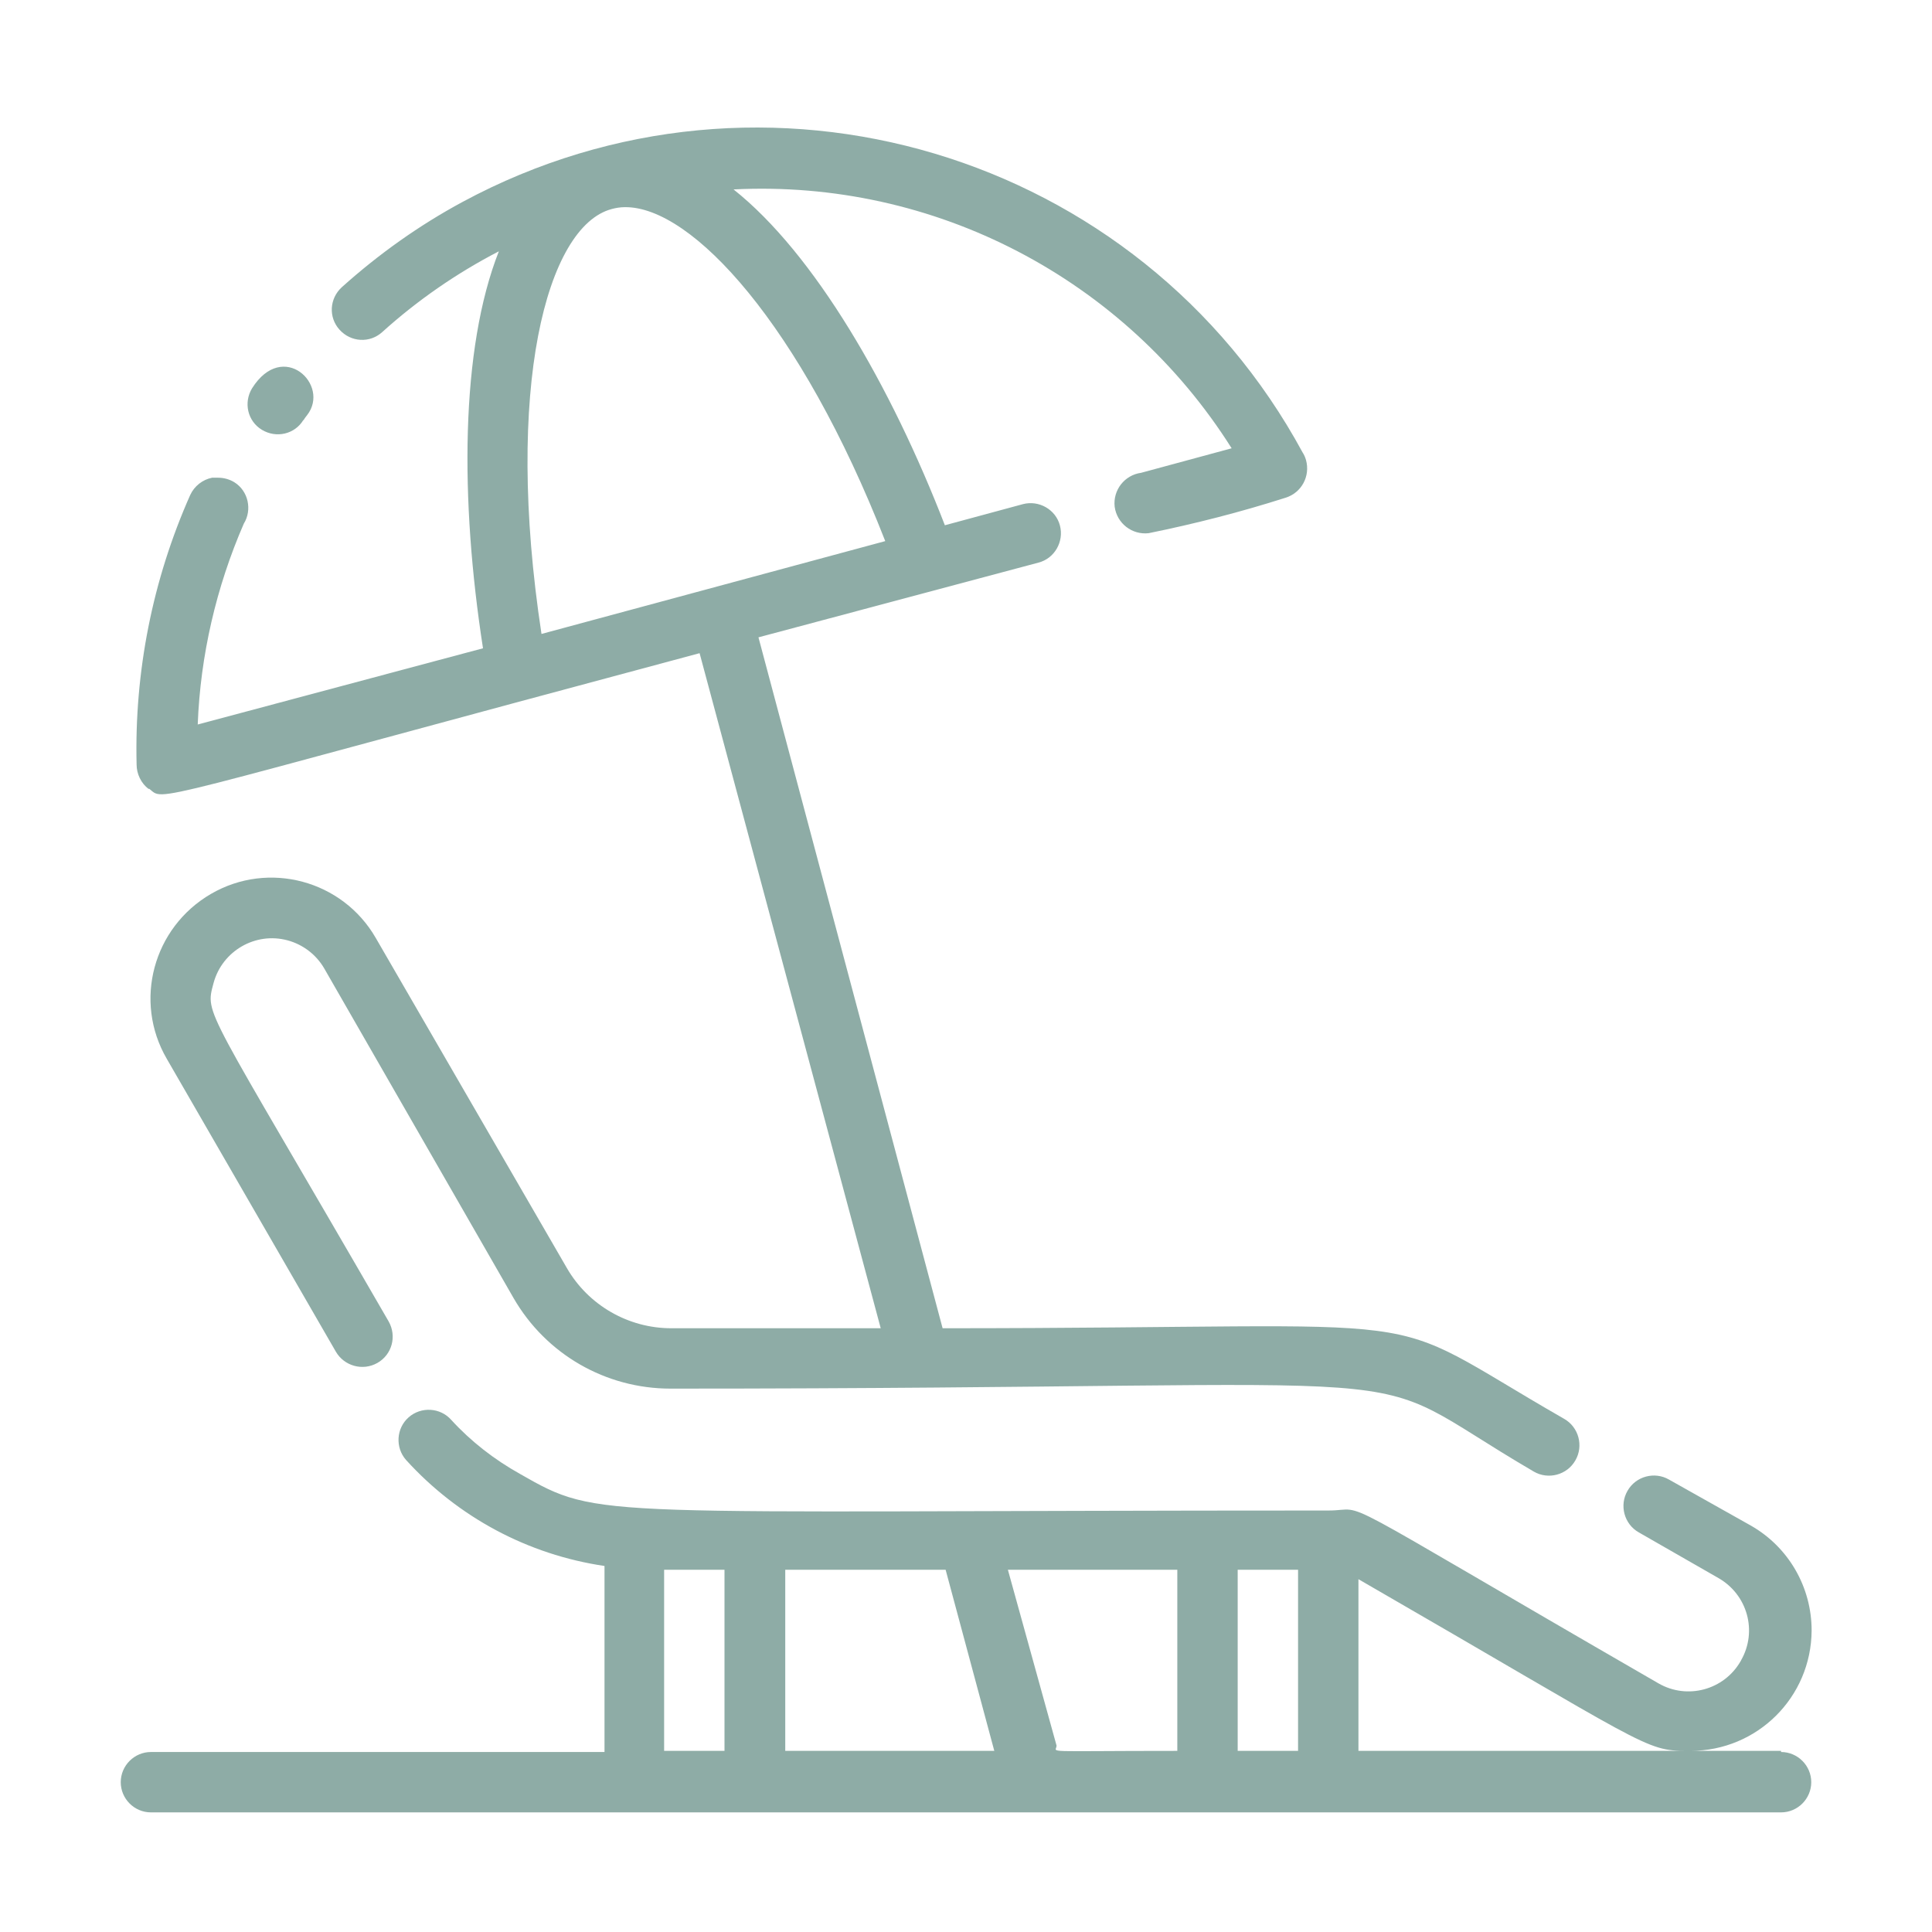
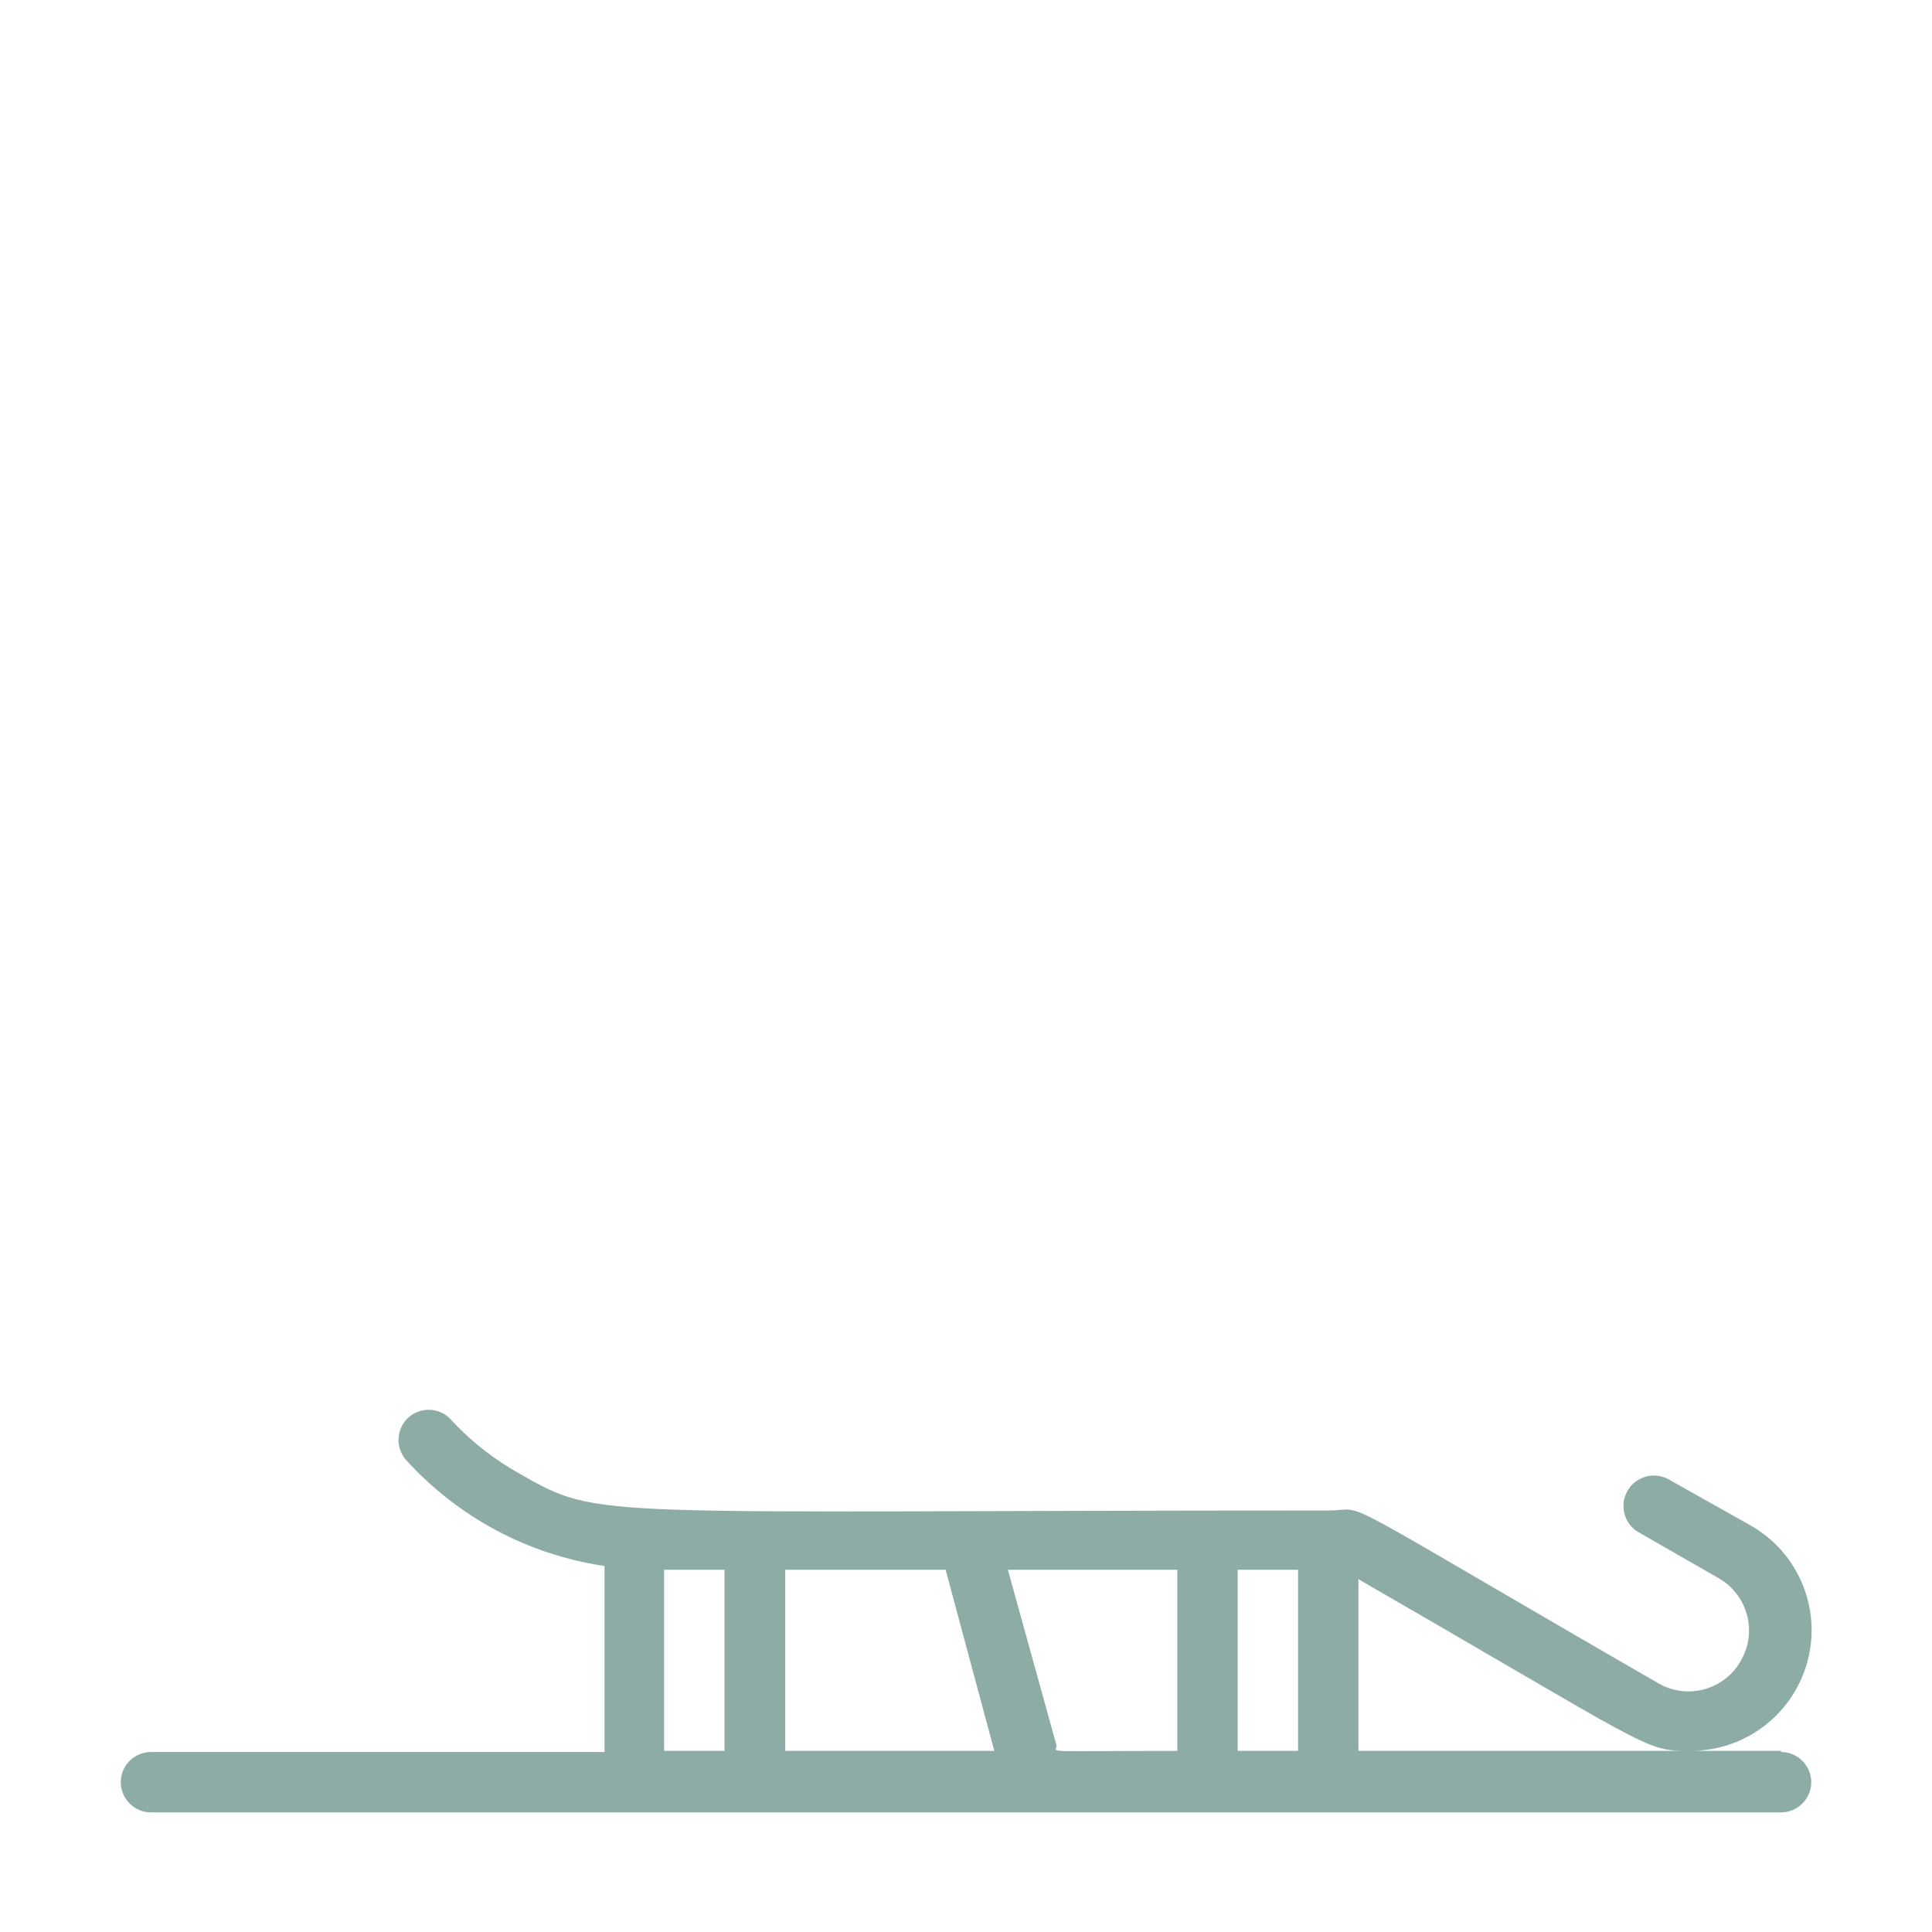
<svg xmlns="http://www.w3.org/2000/svg" id="Calque_1" data-name="Calque 1" version="1.1" viewBox="0 0 512 512">
  <defs>
    <style>
      .cls-1 {
        fill: #8eaca6;
        stroke-width: 0px;
      }
    </style>
  </defs>
  <g id="beach_chair" data-name="beach chair">
    <path class="cls-1" d="M472,464h-24c17.7,0,32-14.2,32.1-31.9,0-11.5-6.1-22.1-16.1-27.8l-21.7-12.2c-3.8-2.2-8.8-.9-11,3-2.2,3.8-.9,8.8,3,11l21.1,12.1c7.7,4.4,10.4,14.1,6,21.8,0,0,0,.1-.1.2-4.4,7.7-14.2,10.3-21.8,5.9,0,0,0,0,0,0-90.6-52.3-76.2-45.8-87.4-45.8-196.6,0-192.6,2.7-214.3-9.7-6.8-3.8-13-8.6-18.2-14.3-2.9-3.3-8-3.6-11.3-.7s-3.6,8-.7,11.3c13.8,15.2,32.3,25.1,52.6,28.1v49.3H40c-4.4,0-8,3.6-8,8s3.6,8,8,8h432c4.4,0,8-3.6,8-8s-3.6-8-8-8ZM447.1,464h-87.1v-45.5c76.6,44.2,75.8,45.5,87.1,45.5ZM250.6,416l12.9,48h-55.4v-48h42.6ZM280,462.6l-12.9-46.6h44.9v48c-37,0-32,.6-32-1.4ZM176,464v-48h16v48h-16ZM328,464v-48h16v48h-16Z" />
-     <path class="cls-1" d="M39.5,209c4.5,3.4-4.6,4.4,145.9-35.9l48,178.9h-55.5c-11.4,0-22-6.1-27.7-16l-50.6-87.4c-8.8-15.3-28.4-20.6-43.7-11.7s-20.6,28.4-11.7,43.7l44.8,77.6c2.2,3.8,7.1,5.2,11,3s5.2-7.1,3-11c-49-84.8-48.7-81-46.4-89.7,2.3-8.5,11.1-13.6,19.6-11.3,4.1,1.1,7.6,3.8,9.7,7.4l50.2,87.4c8.6,14.9,24.4,24,41.6,24,218.1,0,177.4-8,228.8,22,3.8,2.2,8.8.9,11-3,2.2-3.8.9-8.8-3-11-52.6-30.2-25-24-164.7-24l-48.8-183.1,74.2-19.8c4.3-1.1,6.8-5.6,5.7-9.8-1.1-4.3-5.6-6.8-9.8-5.7l-20.7,5.6c-14.3-37-34.6-72-56-89,53.2-2.7,103.6,23.6,132,68.6l-24,6.5c-4.4.6-7.5,4.6-7,9,.6,4.4,4.6,7.5,9,7,12.3-2.5,24.4-5.6,36.3-9.4,4.2-1.3,6.6-5.7,5.4-10-.2-.7-.5-1.4-.9-2C302,40.2,202.4,10.5,122.6,53.5c-11.5,6.2-22.2,13.8-32,22.6-3.3,3-3.6,8-.6,11.3s8,3.6,11.3.6c9.3-8.4,19.7-15.6,30.9-21.4-10.2,25.9-10.3,65.9-4.2,105.2l-75.6,20.2c.7-18.3,4.9-36.4,12.2-53.2,2.3-3.7,1.2-8.7-2.5-11-1.3-.8-2.8-1.2-4.3-1.2h-1.6c-2.5.5-4.7,2.2-5.8,4.6-10,22.5-14.8,46.9-14.2,71.4,0,2.5,1.2,5,3.2,6.5h0ZM234.6,143.4l-91.1,24.6c-9.9-65,1.3-108,18.6-112.6,1.1-.3,2.3-.5,3.5-.5,17.8-.2,46.6,31.2,69,88.5h0Z" />
-     <path class="cls-1" d="M80.4,111.4c.3-.5.6-.9,1-1.4,6.2-8-6.4-20.1-14.6-7.1-2.3,3.8-1.2,8.7,2.6,11s8.7,1.2,11-2.6Z" />
  </g>
</svg>